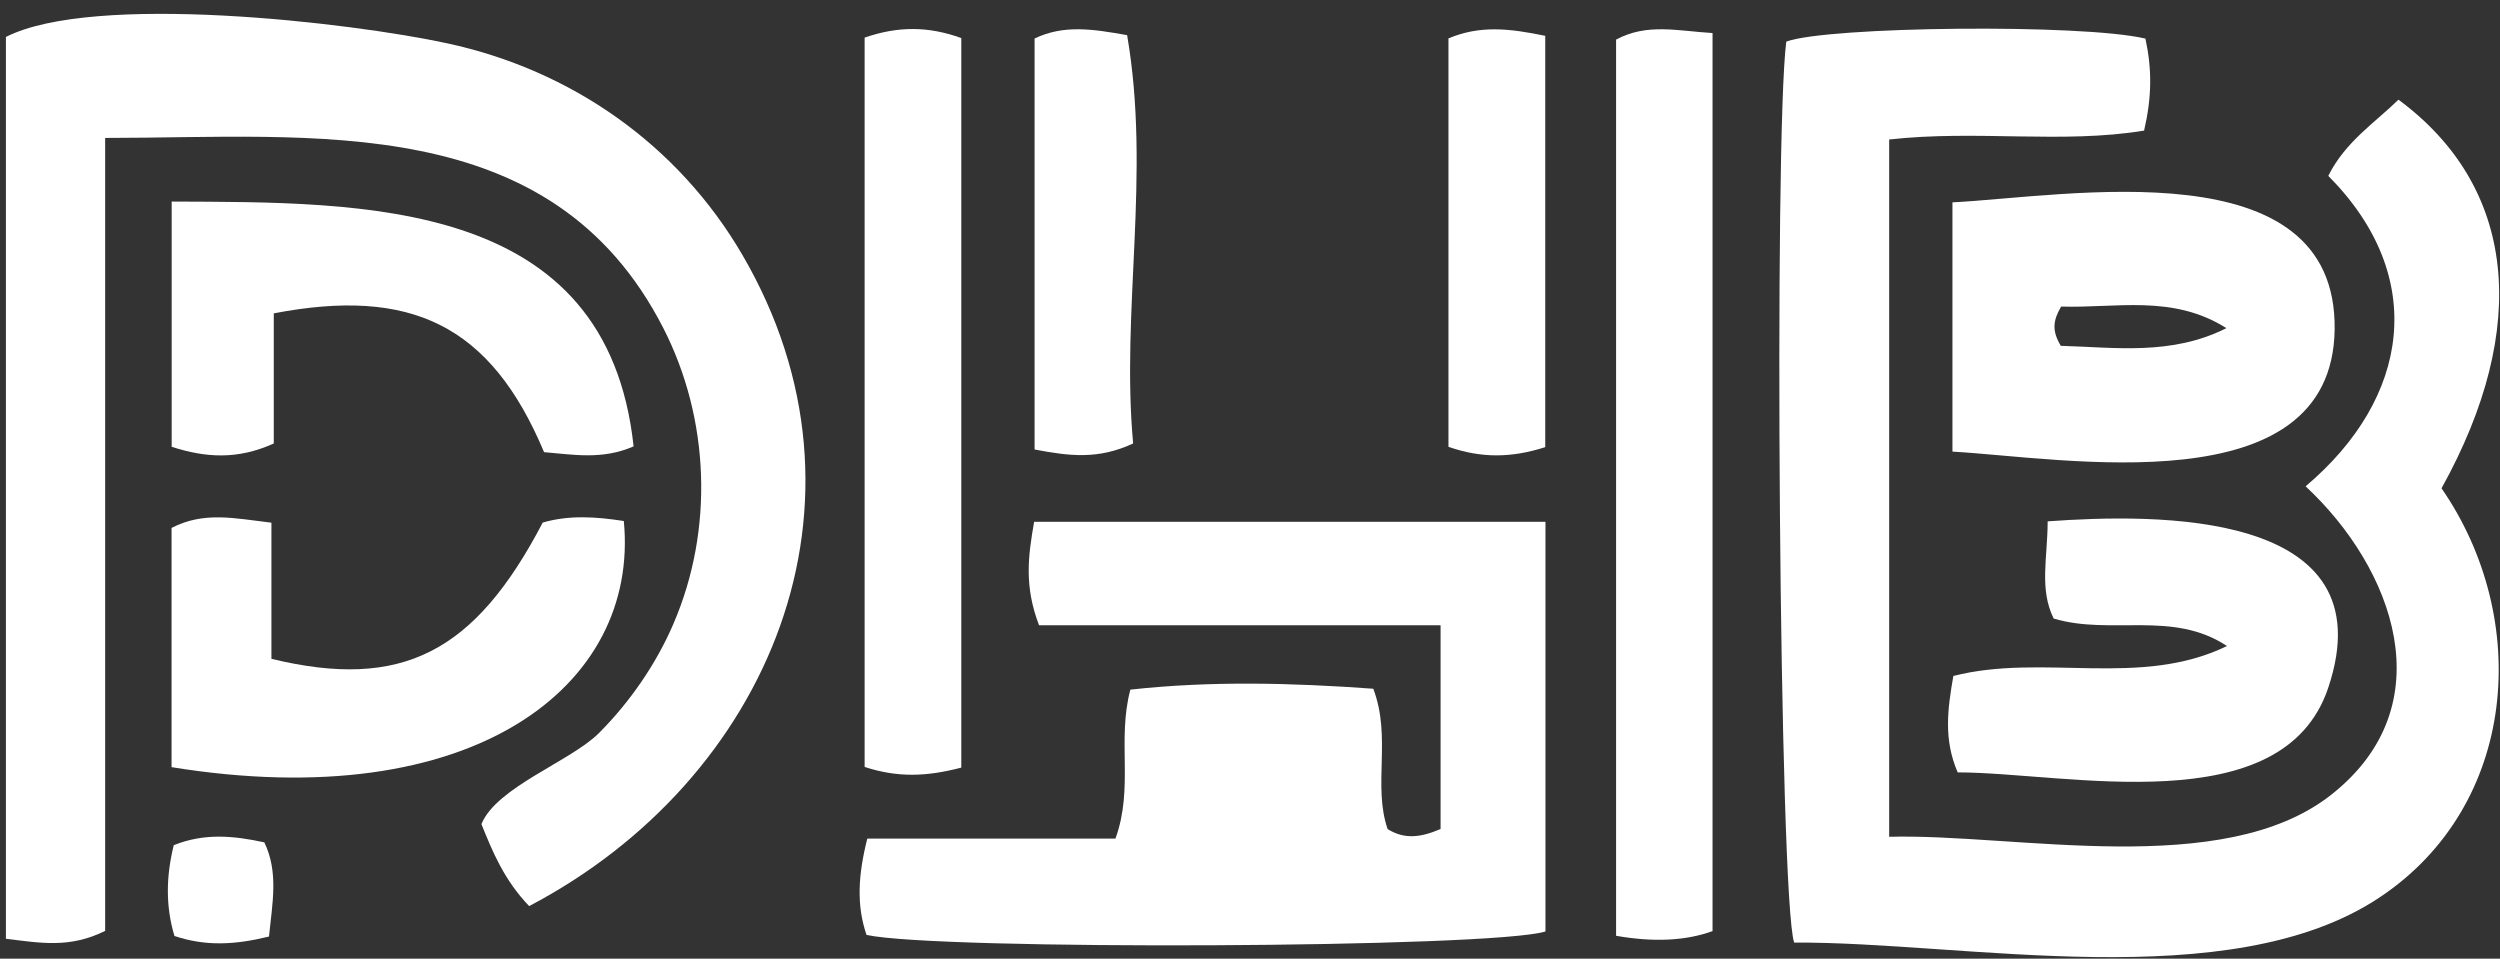
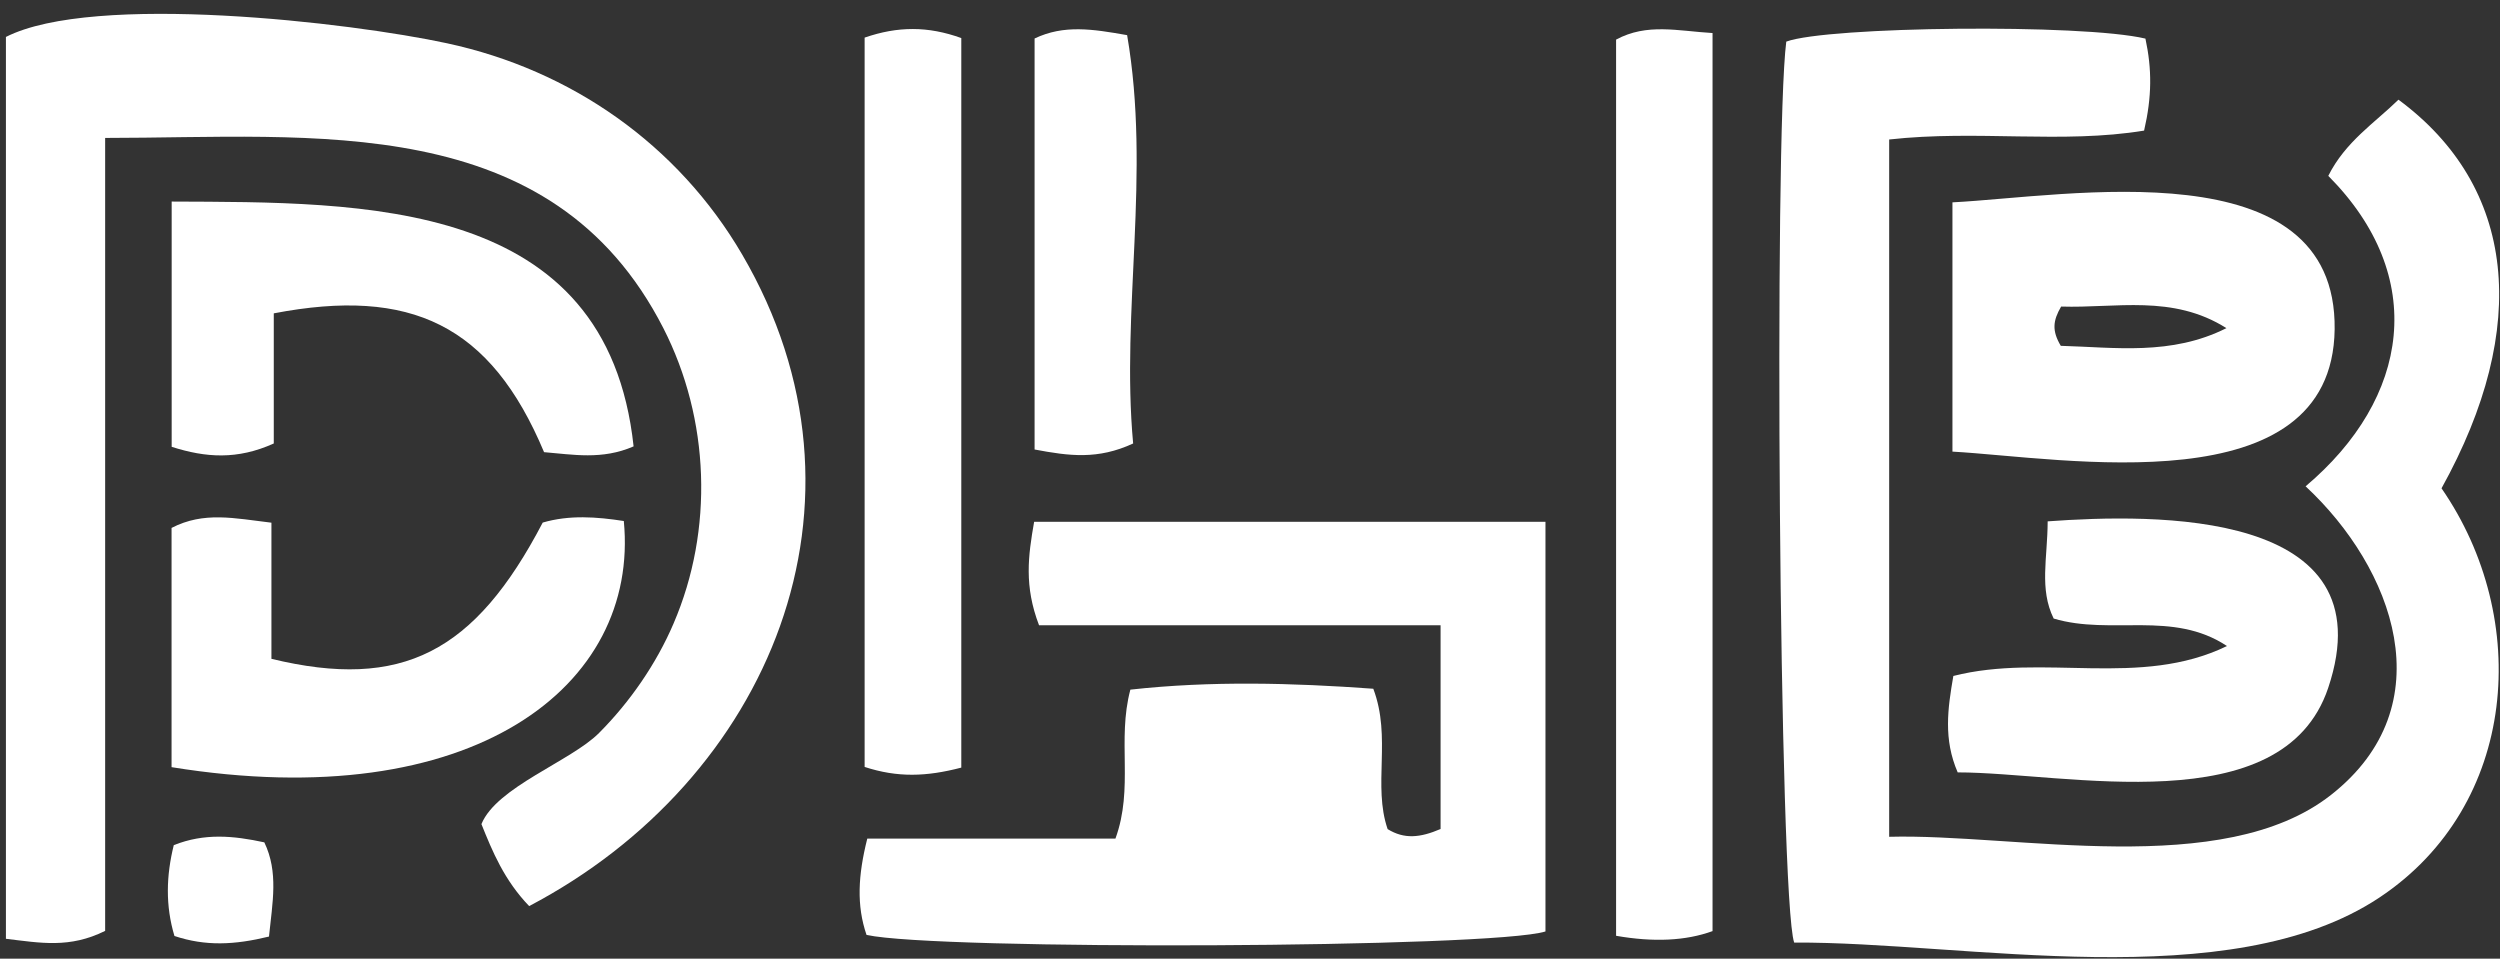
<svg xmlns="http://www.w3.org/2000/svg" width="133" height="51" viewBox="0 0 133 51" fill="none">
  <rect x="0" y="0" width="133" height="51" fill="#333333" stroke="none" />
  <path d="M114.137 2.054C114.486 3.681 114.486 5.137 114.066 6.948C109.711 7.664 105.184 6.9 100.504 7.421V44.517C107.214 44.334 118.25 46.813 124.007 42.292C130.085 37.523 127.321 30.209 122.658 25.872C128.209 21.185 129.191 14.711 123.865 9.356C124.771 7.54 126.333 6.539 127.599 5.303C133.848 9.918 134.653 17.392 129.889 25.978C134.682 32.907 133.978 42.831 126.587 47.748C118.617 53.05 104.504 50.092 95.45 50.145C94.651 47.837 94.367 7.332 95.03 2.214C97.213 1.403 110.788 1.255 114.137 2.054Z" fill="white" />
  <path d="M28.151 48.204C26.82 46.819 26.198 45.298 25.612 43.843C26.411 41.872 30.37 40.499 31.867 38.996C33.512 37.346 34.915 35.316 35.832 33.174C37.98 28.179 37.761 22.297 35.293 17.463C29.34 5.812 16.677 7.338 5.594 7.338V49.523C3.7 50.464 2.156 50.163 0.315 49.944V1.965C4.99 -0.408 18.665 1.196 23.784 2.303C30.382 3.723 36.062 7.687 39.483 13.54C47.193 26.73 40.927 41.499 28.151 48.204Z" fill="white" />
  <path d="M82.219 27.753V49.553C79.432 50.441 49.827 50.565 46.099 49.737C45.566 48.18 45.643 46.583 46.14 44.612H59.342C60.324 41.914 59.419 39.393 60.135 36.689C64.413 36.215 68.745 36.328 73.059 36.641C74.041 39.239 73.023 41.784 73.822 44.109C74.71 44.654 75.544 44.571 76.639 44.103V33.263H55.277C54.478 31.174 54.697 29.582 55.016 27.759H82.219V27.753Z" fill="white" />
  <path d="M85.976 49.784V2.107C87.621 1.22 89.237 1.646 91.107 1.758V49.535C89.686 50.052 87.976 50.135 85.976 49.784Z" fill="white" />
  <path d="M103.87 24.026V10.765C109.959 10.457 124.327 7.806 124.203 17.522C124.078 26.966 109.735 24.351 103.87 24.026ZM118.445 17.457C115.581 15.646 112.557 16.404 109.652 16.309C109.214 17.061 109.155 17.593 109.634 18.398C112.492 18.475 115.51 18.936 118.445 17.457Z" fill="white" />
  <path d="M51.141 40.837C49.282 41.322 47.756 41.375 45.998 40.801V2.001C47.762 1.391 49.371 1.385 51.141 2.025V40.837Z" fill="white" />
  <path d="M9.127 40.801V28.085C10.849 27.197 12.452 27.57 14.44 27.807V35.05C21.387 36.73 25.258 34.718 28.873 27.801C30.287 27.387 31.737 27.493 33.187 27.718C34.033 36.499 25.157 43.411 9.127 40.813V40.801Z" fill="white" />
  <path d="M33.708 23.747C32.027 24.481 30.477 24.179 28.944 24.055C26.098 17.268 21.849 15.274 14.565 16.67V23.593C12.624 24.469 10.949 24.351 9.133 23.771V10.723C19.358 10.771 32.293 10.522 33.708 23.753V23.747Z" fill="white" />
  <path d="M118.475 34.369C115.581 32.452 112.32 33.819 109.255 32.907C108.48 31.327 108.93 29.706 108.936 27.736C114.587 27.327 127.061 27.061 123.859 36.6C121.433 43.813 109.894 41.091 104.149 41.091C103.385 39.322 103.616 37.712 103.918 35.961C108.711 34.742 113.847 36.618 118.475 34.369Z" fill="white" />
  <path d="M59.963 1.87C61.235 9.273 59.632 16.492 60.283 23.593C58.407 24.463 56.886 24.262 55.04 23.913V2.048C56.602 1.302 58.123 1.545 59.963 1.87Z" fill="white" />
-   <path d="M82.207 1.906V23.788C80.414 24.362 78.822 24.386 77.058 23.771V2.042C78.727 1.344 80.26 1.503 82.207 1.906Z" fill="white" />
  <path d="M14.31 49.825C12.464 50.275 10.937 50.346 9.281 49.795C8.795 48.18 8.843 46.582 9.245 44.961C10.89 44.31 12.411 44.458 14.062 44.813C14.825 46.399 14.494 48.014 14.31 49.825Z" fill="white" />
</svg>